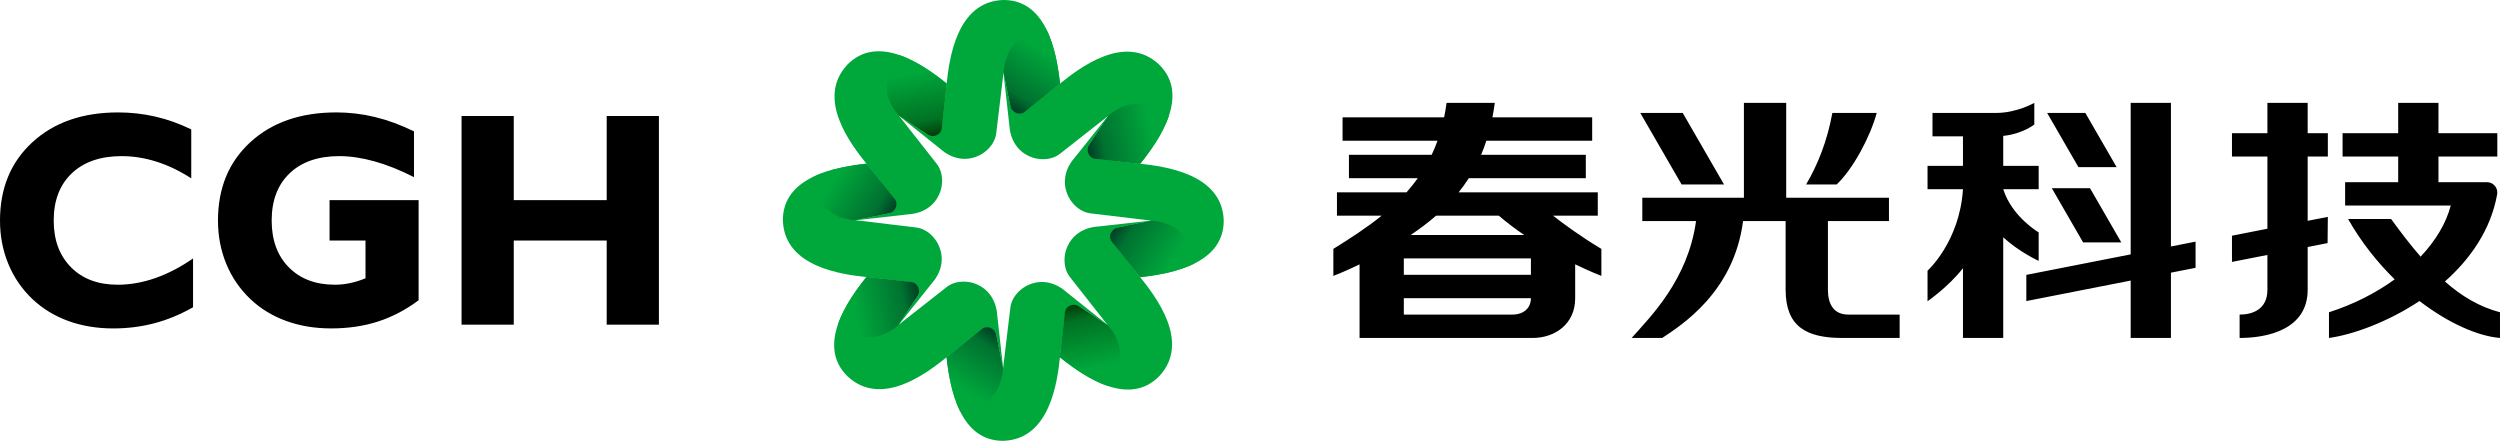
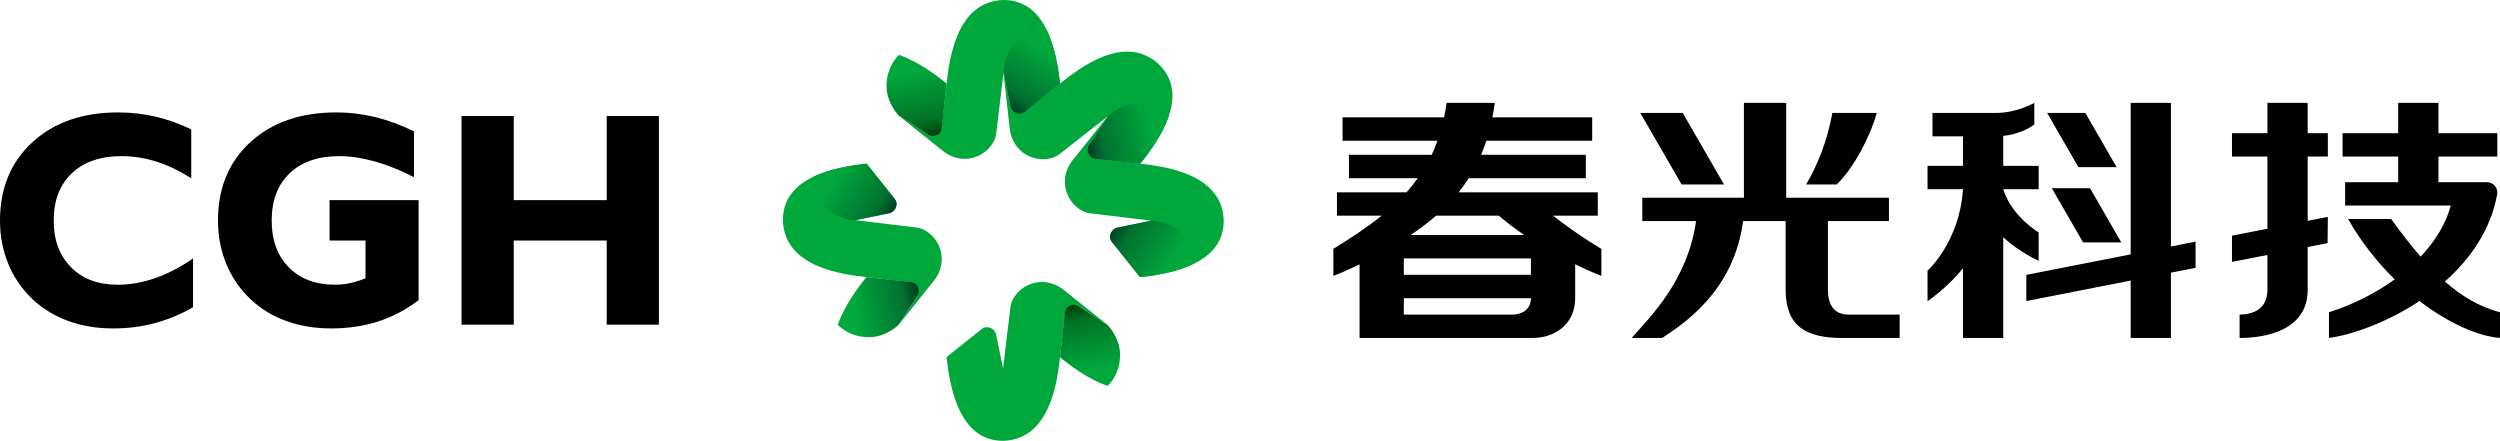
<svg xmlns="http://www.w3.org/2000/svg" xmlns:xlink="http://www.w3.org/1999/xlink" xml:space="preserve" width="299.022mm" height="52.727mm" version="1.1" style="shape-rendering:geometricPrecision; text-rendering:geometricPrecision; image-rendering:optimizeQuality; fill-rule:evenodd; clip-rule:evenodd" viewBox="0 0 29754.47 5246.65">
  <defs>
    <style type="text/css">
   
    .fil9 {fill:black}
    .fil0 {fill:#00A83C}
    .fil6 {fill:url(#id0)}
    .fil4 {fill:url(#id1)}
    .fil8 {fill:url(#id2)}
    .fil3 {fill:url(#id3)}
    .fil1 {fill:url(#id4)}
    .fil7 {fill:url(#id5)}
    .fil5 {fill:url(#id6)}
    .fil2 {fill:url(#id7)}
   
  </style>
    <linearGradient id="id0" gradientUnits="userSpaceOnUse" x1="11013.81" y1="1641.38" x2="10852.5" y2="862.78">
      <stop offset="0" style="stop-opacity:1; stop-color:#003C0A" />
      <stop offset="0.251" style="stop-opacity:1; stop-color:#007223" />
      <stop offset="1" style="stop-opacity:1; stop-color:#00A83C" />
    </linearGradient>
    <linearGradient id="id1" gradientUnits="userSpaceOnUse" x1="10958.15" y1="3551.64" x2="10179.56" y2="3711.73">
      <stop offset="0" style="stop-opacity:1; stop-color:#003C24" />
      <stop offset="0.251" style="stop-opacity:1; stop-color:#007230" />
      <stop offset="1" style="stop-opacity:1; stop-color:#00A83C" />
    </linearGradient>
    <linearGradient id="id2" gradientUnits="userSpaceOnUse" xlink:href="#id1" x1="10607.32" y1="2572.33" x2="9929.68" y2="2125.96">
  </linearGradient>
    <linearGradient id="id3" gradientUnits="userSpaceOnUse" xlink:href="#id1" x1="12923.99" y1="1695.84" x2="13702.58" y2="1534.52">
  </linearGradient>
    <linearGradient id="id4" gradientUnits="userSpaceOnUse" xlink:href="#id1" x1="11992.23" y1="1289.42" x2="12438.62" y2="611.79">
  </linearGradient>
    <linearGradient id="id5" gradientUnits="userSpaceOnUse" xlink:href="#id1" x1="13274.62" y1="2674.19" x2="13952.24" y2="3120.55">
  </linearGradient>
    <linearGradient id="id6" gradientUnits="userSpaceOnUse" xlink:href="#id0" x1="12869.38" y1="3605.89" x2="13029.47" y2="4384.62">
  </linearGradient>
    <linearGradient id="id7" gradientUnits="userSpaceOnUse" xlink:href="#id1" x1="11890.13" y1="3957.33" x2="11443.76" y2="4634.15">
  </linearGradient>
  </defs>
  <g id="图层_x0020_1">
    <g id="_1610489360">
      <path class="fil0" d="M12015.39 1511.99c0,0 7.34,276.15 278.93,365.07 111.13,33.8 235.19,20.3 318.1,-44.42l576.7 -453.03 -228.11 345.98c-35.83,54.3 -12.03,155.3 78.12,165.53l527.82 60.04 1.83 -0.25c250.25,-309.97 590.52,-825.82 226.07,-1183.59 -407.94,-380.98 -957.79,49.79 -1181.67,229.7l-414.24 328.28c-71.07,56.46 -159.16,1.79 -172.25,-61.87l-82.62 -402.13 -1.6 -0.44 72.93 651.14z" />
      <path class="fil0" d="M12779.7 1889.95c0,0 -190.16,200.45 -60.97,455.38 54.67,102.6 152.03,180.71 256.42,193.55l728.08 87.43 -405.96 83.35c-63.67,13.09 -118.27,101.3 -61.82,172.32l330.82 415.64 1.42 1.17c396.22,-42.26 1001.53,-166.51 996.84,-677.12 -19.14,-557.81 -712.47,-642.01 -998.02,-673.18l-524.98 -60.76c-90.26,-10.25 -113.93,-111.25 -78.15,-165.53l225.99 -342.74 -0.81 -1.48 -408.85 511.97z" />
-       <path class="fil0" d="M13052.58 2697.66c0,0 -276.22,7.34 -365.12,278.88 -33.8,111.18 -20.23,235.24 44.48,318.1l453.04 576.68 -345.99 -228.09c-54.29,-35.78 -155.29,-12.03 -165.59,78.1l-59.97 527.82 0.18 1.85c309.97,250.25 825.88,590.49 1183.66,226.12 380.85,-408 -49.79,-957.84 -229.7,-1181.74l-328.3 -414.22c-56.51,-71.02 -1.84,-159.11 61.82,-172.26l402.13 -82.55 0.44 -1.66 -651.09 72.99z" />
      <path class="fil0" d="M12674.54 3461.78c0,0 -200.5,-190.16 -455.39,-60.95 -102.54,54.73 -180.64,152.02 -193.53,256.41l-87.43 728.08 -83.36 -405.95c-13.15,-63.67 -101.24,-118.27 -172.31,-61.82l-415.66 330.83 -1.17 1.41c42.27,396.15 166.51,1001.52 677.19,996.83 557.73,-19.12 642.01,-712.48 673.11,-998.01l60.78 -525.04c10.23,-90.19 111.23,-113.89 165.53,-78.11l342.73 226.01 1.47 -0.88 -511.96 -408.8z" />
-       <path class="fil0" d="M11866.86 3734.69c0,0 -7.34,-276.22 -278.88,-365.13 -111.23,-33.81 -235.24,-20.24 -318.17,44.49l-576.68 452.98 228.09 -346c35.8,-54.23 12.03,-155.23 -78.1,-165.48l-527.82 -60.02 -1.85 0.17c-250.23,310.03 -590.5,825.88 -226.05,1183.66 407.94,380.86 957.79,-49.86 1181.67,-229.77l414.24 -328.21c71.07,-56.52 159.16,-1.85 172.31,61.8l82.55 402.14 1.66 0.44 -72.99 -651.08z" />
      <path class="fil0" d="M11102.55 3356.71c0,0 190.16,-200.51 60.97,-455.4 -54.72,-102.58 -152.03,-180.69 -256.42,-193.53l-728.08 -87.5 405.9 -83.35c63.72,-13.02 118.4,-101.25 61.89,-172.25l-330.77 -415.66 -1.48 -1.17c-396.14,42.27 -1001.52,166.46 -996.83,677.12 19.14,557.81 712.47,642.03 998.07,673.13l524.91 60.76c90.26,10.32 113.95,111.32 78.12,165.6l-225.94 342.73 0.86 1.47 408.8 -511.95z" />
-       <path class="fil0" d="M10829.67 2548.99c0,0 276.2,-7.28 365.12,-278.87 33.8,-111.18 20.23,-235.26 -44.49,-318.17l-453.03 -576.68 345.99 228.09c54.29,35.78 155.29,12.1 165.59,-78.1l59.97 -527.77 -0.18 -1.9c-310.02,-250.25 -825.88,-590.44 -1183.66,-225.99 -380.85,407.93 49.79,957.71 229.7,1181.66l328.28 414.24c56.53,71.01 1.86,159.17 -61.8,172.2l-402.13 82.6 -0.44 1.68 651.09 -73z" />
      <path class="fil0" d="M11207.73 1784.86c0,0 200.51,190.16 455.4,60.97 102.53,-54.74 180.64,-152.04 193.53,-256.43l87.43 -728.08 83.36 405.96c13.08,63.66 101.24,118.26 172.26,61.81l415.64 -330.82 1.17 -1.42c-42.26,-396.21 -166.39,-1001.52 -677.12,-996.83 -557.81,19.14 -642.01,712.48 -673.11,998.08l-60.83 524.98c-10.2,90.18 -111.25,113.88 -165.55,78.1l-342.66 -225.99 -1.47 0.8 511.95 408.86z" />
      <path class="fil1" d="M12085.99 513.45c-136.09,136.41 -141.72,334.97 -141.91,347.25l0 0 0 0.61 83.36 405.97c0.19,0.98 0.44,1.97 0.68,2.96l0 0c0.25,1 0.49,1.97 0.81,2.98l0 0c0.25,0.98 0.56,1.9 0.81,2.96l0 0c0.37,0.98 0.67,1.9 1.04,2.9l0 0c0.3,0.99 0.67,1.98 1.05,2.89l0 0c0.37,0.93 0.74,1.98 1.22,2.91l0 0c0.37,0.93 0.81,1.92 1.24,2.86l0 0c0.42,0.91 0.93,1.83 1.41,2.83l0 0c0.44,0.93 0.93,1.86 1.41,2.79l0 0c0.49,0.91 1.05,1.83 1.61,2.76l0 0c0.49,0.88 1.04,1.8 1.59,2.74l0 0c0.56,0.86 1.17,1.78 1.8,2.64l0 0c0.54,0.88 1.17,1.8 1.78,2.66l0 0c0.69,0.93 1.29,1.73 1.91,2.59l0 0c1.29,1.73 2.66,3.34 4.02,5.05l0 0c1.47,1.68 2.89,3.27 4.37,4.83l0 0c5.25,5.54 11.1,10.67 17.4,15.16l0 0c18.95,13.39 42.08,21.6 66.14,20.92l0 0c1.17,0 2.35,-0.05 3.45,-0.17l0 0c1.16,-0.07 2.34,-0.2 3.51,-0.25l0 0c1.04,-0.12 2.22,-0.32 3.39,-0.44l0 0c1.17,-0.12 2.34,-0.32 3.46,-0.49l0 0 0.05 0c1.12,-0.25 2.29,-0.44 3.46,-0.69l0 0c1.17,-0.24 2.35,-0.56 3.46,-0.81l0 0c1.17,-0.31 2.28,-0.61 3.44,-0.93l0 0c1.17,-0.37 2.35,-0.74 3.52,-1.09l0 0c1.16,-0.39 2.29,-0.76 3.46,-1.17l0 0c1.16,-0.44 2.34,-0.93 3.44,-1.36l0 0c1.11,-0.44 2.34,-0.99 3.46,-1.42l0 0 0 -0.12c1.17,-0.44 2.27,-1 3.44,-1.61l0 0c1.19,-0.56 2.29,-1.16 3.46,-1.73l0 0c1.17,-0.61 2.29,-1.34 3.46,-1.97l0 0c1.1,-0.67 2.28,-1.35 3.39,-2.1l0 0c1.1,-0.74 2.22,-1.47 3.32,-2.28l0 0c1.11,-0.73 2.22,-1.6 3.39,-2.34l0 0c1.11,-0.88 2.22,-1.66 3.34,-2.59l0 0 416.63 -334.53 -2.98 -25.97c-12.57,-110.62 -31.82,-235.5 -63.97,-357.96l0 0c-15.23,-56.95 -33.24,-114.32 -54.35,-168.87l0 0c-12.04,-30.78 -25.17,-60.83 -39.61,-89.94l0 0c-207.49,2.96 -326.19,118.2 -369.44,161.63l0 0z" />
-       <path class="fil2" d="M11744.5 3894.02c-1.12,0.07 -2.3,0.12 -3.46,0.19l0 0c-1.17,0.12 -2.28,0.17 -3.39,0.24l0 0c-1.17,0.13 -2.35,0.25 -3.45,0.43l0 0 -0.07 0c-1.09,0.19 -2.27,0.38 -3.46,0.56l0 0c-1.16,0.19 -2.34,0.44 -3.44,0.61l0 0 -0.07 0c-1.1,0.32 -2.27,0.51 -3.39,0.88l0 0c-1.17,0.25 -2.34,0.57 -3.51,0.93l0 0c-1.17,0.3 -2.28,0.62 -3.51,1.05l0 0c-1.1,0.37 -2.28,0.74 -3.45,1.17l0 0c-1.16,0.42 -2.29,0.93 -3.39,1.41l0 0c-1.23,0.44 -2.34,0.93 -3.46,1.48l0 0c-1.16,0.5 -2.34,1.03 -3.51,1.59l0 0c-1.11,0.64 -2.29,1.17 -3.46,1.86l0 0c-1.1,0.56 -2.27,1.23 -3.39,1.85l0 0c-1.17,0.68 -2.27,1.41 -3.39,2.1l0 0c-1.1,0.74 -2.22,1.54 -3.32,2.27l0 0c-1.16,0.81 -2.29,1.61 -3.39,2.42l0 0c-1.11,0.86 -2.29,1.66 -3.33,2.59l0 0 -416.69 334.53 2.96 25.84c12.65,110.81 31.9,235.61 63.97,358.09l0 0c15.3,56.94 33.31,114.32 54.43,168.87l0 0c12.03,30.78 25.17,60.9 39.6,89.89 207.49,-2.91 326.14,-118.23 369.44,-161.6l0 0c140.42,-140.91 141.84,-347.84 141.84,-347.84l0 0 -83.35 -405.96c-0.13,-0.98 -0.43,-2.03 -0.62,-2.96l0 0c-0.24,-1.04 -0.49,-2.05 -0.81,-2.98l0 0c-0.24,-0.98 -0.56,-2.03 -0.86,-3.02l0 0c-0.31,-0.91 -0.61,-1.83 -1,-2.96l0 0c-0.37,-0.93 -0.67,-1.85 -1.1,-2.84l0 0c-0.37,-1 -0.74,-1.92 -1.17,-2.9l0 0c-0.43,-0.94 -0.87,-1.91 -1.29,-2.84l0 0c-0.36,-0.93 -0.93,-1.92 -1.36,-2.79l0 0c-0.49,-0.93 -0.98,-1.9 -1.46,-2.83l0 0c-0.51,-0.93 -1.05,-1.8 -1.56,-2.73l0 0c-0.49,-0.92 -1.09,-1.84 -1.66,-2.72l0 0c-0.56,-0.93 -1.09,-1.78 -1.73,-2.71l0 0c-0.61,-0.86 -1.16,-1.73 -1.85,-2.59l0 0c-0.62,-0.88 -1.22,-1.73 -1.84,-2.67l0 0c-1.29,-1.66 -2.73,-3.39 -4.07,-5.05l0 0c-1.41,-1.6 -2.84,-3.21 -4.32,-4.81l0 0c-5.31,-5.56 -11.1,-10.62 -17.47,-15.06l0 0c-18.19,-12.96 -40.28,-21.12 -63.42,-21.12l0 0c-0.86,0 -1.78,0.08 -2.71,0.08l0 0z" />
      <path class="fil3" d="M13535.5 1233.84c-198.92,0.25 -346.37,145.6 -346.37,145.6l0 0 -228.11 346c-0.54,0.88 -1.1,1.73 -1.59,2.66l0 0c-0.56,0.81 -1.04,1.78 -1.54,2.59l0 0c-0.51,0.86 -1,1.85 -1.43,2.71l0 0c-0.49,0.94 -0.98,1.86 -1.41,2.72l0 0c-0.42,1 -0.86,1.92 -1.29,2.91l0 0c-0.44,0.93 -0.81,1.92 -1.17,2.85l0 0c-0.44,0.98 -0.74,1.91 -1.1,2.96l0 0c-0.38,0.98 -0.68,1.91 -1.04,2.91l0 0c-0.32,1.04 -0.56,2.03 -0.93,3.07l0 0c-0.25,0.99 -0.56,1.98 -0.81,2.96l0 0c-0.32,1.12 -0.56,2.1 -0.74,3.15l0 0c-0.32,1.04 -0.51,2.04 -0.75,3.09l0 0c-0.18,1.04 -0.37,2.1 -0.57,3.19l0 0c-0.17,1.05 -0.3,2.1 -0.42,3.22l0 0c-0.32,2.1 -0.56,4.25 -0.75,6.35l0 0c-0.13,2.15 -0.25,4.32 -0.37,6.54l0 0c-0.18,7.64 0.37,15.35 1.6,22.95l0 0c3.89,22.97 14.5,45.04 31.95,61.63l0 0c0.88,0.75 1.68,1.55 2.54,2.29l0 0c0.86,0.81 1.79,1.48 2.66,2.29l0 0c0.94,0.74 1.86,1.47 2.77,2.15l0 0c1,0.69 1.85,1.36 2.86,2.03l0 0c0.93,0.76 1.9,1.36 2.9,2.1l0 0c0.99,0.63 1.96,1.17 3.02,1.8l0 0c1.04,0.62 2.1,1.22 3.09,1.78l0 0 0.05 0c1.04,0.62 2.1,1.24 3.21,1.73l0 0c1.05,0.55 2.16,1.1 3.32,1.59l0 0c1.05,0.57 2.23,1 3.34,1.49l0 0 0.05 0c1.17,0.56 2.3,1 3.52,1.41l0 0c1.16,0.44 2.34,0.81 3.51,1.29l0 0c1.24,0.44 2.54,0.81 3.77,1.17l0 0c1.23,0.39 2.47,0.68 3.76,1.04l0 0c1.22,0.32 2.52,0.64 3.89,0.93l0 0c1.29,0.25 2.66,0.57 3.95,0.76l0 0c1.34,0.3 2.78,0.49 4.07,0.67l0 0c1.42,0.19 2.77,0.44 4.25,0.56l0 0 531.08 58.06 16.3 -20.36c69.35,-87.25 144,-189.17 207.86,-298.43l0 0c29.48,-51.03 57.32,-104.39 81.01,-157.82l0 0c13.25,-30.24 25.17,-60.9 35.54,-91.63l0 0c-147.47,-143.32 -311.21,-146.96 -373.82,-146.96l0 0c-0.57,0 -1.12,0 -1.66,0l0 0z" />
      <path class="fil4" d="M10295.72 3318.02c-69.4,87.24 -144.05,189.16 -207.86,298.43l0 0c-29.48,51.09 -57.31,104.39 -81.01,157.82l0 0c-13.25,30.3 -25.21,60.89 -35.59,91.62l0 0c148.82,144.68 314.23,147.09 375.55,146.95l0 0c198.84,-0.24 346.31,-145.66 346.31,-145.66l0 0 228.09 -345.98c0.56,-0.81 1.12,-1.68 1.61,-2.54l0 0c0.56,-0.86 1.1,-1.73 1.59,-2.66l0 0c0.51,-0.93 0.93,-1.79 1.48,-2.65l0 0c0.49,-1 0.93,-1.85 1.29,-2.78l0 0c0.49,-1 0.88,-1.85 1.29,-2.84l0 0c0.44,-1 0.81,-1.92 1.24,-2.91l0 0c0.37,-0.93 0.74,-1.97 1.1,-2.9l0 0c0.38,-0.99 0.68,-1.98 1,-3.02l0 0c0.3,-0.99 0.69,-1.98 0.93,-2.96l0 0c0.37,-1.01 0.62,-2.05 0.86,-3.1l0 0c0.25,-0.98 0.57,-2.02 0.74,-3.07l0 0c0.26,-0.98 0.44,-2.03 0.69,-3.07l0 0c0.24,-1.05 0.37,-2.17 0.56,-3.22l0 0c0.24,-1.04 0.37,-2.1 0.56,-3.14l0 0c0.25,-2.1 0.49,-4.25 0.69,-6.42l0 0c0.17,-2.15 0.24,-4.37 0.3,-6.54l0 0c0.24,-7.59 -0.3,-15.28 -1.66,-22.95l0 0c-3.76,-22.9 -14.38,-45.04 -31.83,-61.58l0 0c-0.88,-0.81 -1.73,-1.59 -2.61,-2.34l0 0c-0.79,-0.81 -1.78,-1.54 -2.59,-2.28l0 0 -0.05 0c-0.88,-0.68 -1.8,-1.41 -2.72,-2.17l0 0c-0.93,-0.68 -1.92,-1.41 -2.85,-2.02l0 0c-0.94,-0.69 -1.98,-1.37 -2.96,-1.98l0 0c-1.01,-0.69 -1.98,-1.36 -2.96,-1.91l0 0c-1.05,-0.56 -2.17,-1.23 -3.15,-1.8l0 0c-1.04,-0.61 -2.1,-1.16 -3.21,-1.66l0 0c-1.1,-0.61 -2.22,-1.09 -3.32,-1.6l0 0c-1.12,-0.55 -2.22,-1.05 -3.39,-1.59l0 0c-1.17,-0.44 -2.35,-0.88 -3.51,-1.29l0 0c-1.17,-0.51 -2.35,-1.01 -3.59,-1.36l0 0c-1.23,-0.37 -2.46,-0.81 -3.63,-1.12l0 0c-1.29,-0.37 -2.59,-0.74 -3.88,-1.04l0 0c-1.24,-0.3 -2.54,-0.67 -3.83,-0.92l0 0c-1.36,-0.31 -2.66,-0.63 -4.01,-0.88l0 0c-1.36,-0.17 -2.73,-0.44 -4.07,-0.61l0 0c-1.42,-0.25 -2.79,-0.44 -4.2,-0.62l0 0 -531.15 -58.01 -16.23 20.38z" />
      <path class="fil5" d="M12783.44 3627.29l-0.23 0 -0.23 0 -0.21 0 -0.23 0 -0.21 0 -0.23 0 -0.21 0 -0.23 0 -0.3 0 -0.31 0 -0.3 0 -0.3 0c-6.12,0.07 -12.17,0.63 -18.3,1.61l0 0c-22.82,3.88 -44.96,14.5 -61.55,32.02l0 0c-0.76,0.81 -1.56,1.66 -2.35,2.46l0 0 0 0.08c-0.68,0.93 -1.48,1.71 -2.22,2.64l0 0c-0.75,0.88 -1.48,1.8 -2.22,2.78l0 0c-0.63,0.88 -1.36,1.79 -2.05,2.79l0 0c-0.68,0.98 -1.29,1.9 -1.97,2.96l0 0c-0.62,1 -1.29,1.97 -1.86,3.02l0 0c-0.66,1 -1.29,2.03 -1.83,3.02l0 0 0 0.12c-0.56,0.99 -1.17,2.03 -1.73,3.15l0 0c-0.49,1.04 -1.05,2.15 -1.61,3.32l0 0c-0.49,1.11 -0.98,2.22 -1.48,3.33l0 0 0 0.06c-0.42,1.11 -0.92,2.29 -1.35,3.53l0 0c-0.49,1.16 -0.93,2.34 -1.29,3.56l0 0c-0.37,1.24 -0.8,2.47 -1.16,3.71l0 0c-0.32,1.22 -0.69,2.47 -1.01,3.76l0 0c-0.36,1.29 -0.66,2.53 -0.98,3.88l0 0c-0.25,1.36 -0.56,2.66 -0.81,4.02l0 0c-0.24,1.29 -0.44,2.71 -0.61,4.06l0 0c-0.25,1.43 -0.44,2.73 -0.57,4.14l0 0 -58.06 531.21 20.31 16.23c87.31,69.34 189.23,144.05 298.48,207.91l0 0c51.09,29.5 104.39,57.26 157.77,80.95l0 0c30.42,13.26 60.95,25.24 91.67,35.59l0 0c144.69,-148.81 147.03,-314.22 146.96,-375.61l0 0c-0.3,-198.9 -145.6,-346.25 -145.6,-346.25l0 0 -345.99 -228.09c-0.86,-0.56 -1.79,-1.09 -2.59,-1.6l0 0c-0.88,-0.55 -1.73,-1.1 -2.72,-1.59l0 0c-0.88,-0.51 -1.73,-1.01 -2.73,-1.42l0 0c-0.86,-0.51 -1.71,-0.93 -2.71,-1.43l0 0c-0.94,-0.42 -1.79,-0.86 -2.84,-1.22l0 0c-0.93,-0.44 -1.91,-0.88 -2.84,-1.24l0 0c-1,-0.3 -1.97,-0.81 -2.91,-1.04l0 0c-1,-0.42 -2.04,-0.69 -3.02,-1.05l0 0c-0.98,-0.42 -1.97,-0.66 -2.96,-0.98l0 0c-1.04,-0.25 -2.1,-0.56 -3.09,-0.81l0 0c-0.98,-0.31 -2.03,-0.49 -3.02,-0.74l0 0c-1.1,-0.24 -2.15,-0.51 -3.19,-0.68l0 0c-1.01,-0.2 -2.1,-0.37 -3.15,-0.56l0 0c-1.04,-0.18 -2.1,-0.37 -3.14,-0.5l0 0c-2.15,-0.31 -4.32,-0.56 -6.47,-0.73l0 0c-2.17,-0.13 -4.27,-0.32 -6.5,-0.32l0 0 -1.74 -0.07z" />
      <path class="fil6" d="M10551.58 1026.11l0 2.96c0.32,198.79 145.67,346.24 145.67,346.24l0 0 345.99 228.09c0.87,0.57 1.73,1.12 2.6,1.66l0 0c0.87,0.51 1.73,1.05 2.66,1.56l0 0c0.86,0.49 1.78,0.98 2.71,1.46l0 0c0.86,0.51 1.78,0.94 2.79,1.29l0 0c0.93,0.57 1.85,0.94 2.83,1.3l0 0c0.93,0.43 1.86,0.87 2.84,1.23l0 0c1,0.37 1.92,0.74 2.91,1.12l0 0c1.04,0.3 1.97,0.74 2.98,0.98l0 0c0.98,0.37 2.02,0.69 3.01,0.93l0 0c1.04,0.37 2.05,0.62 3.09,0.86l0 0c0.98,0.25 1.98,0.57 3.02,0.81l0 0c1.1,0.2 2.15,0.5 3.14,0.62l0 0c1.05,0.26 2.09,0.51 3.13,0.56l0 0c1.04,0.25 2.17,0.37 3.21,0.49l0 0c2.16,0.39 4.33,0.57 6.42,0.76l0 0c2.23,0.17 4.38,0.3 6.55,0.37l0 0c7.52,0.17 15.3,-0.37 22.95,-1.66l0 0c22.89,-3.9 45.03,-14.45 61.62,-31.9l0 0c0.69,-0.88 1.56,-1.73 2.3,-2.54l0 0c0.73,-0.93 1.53,-1.73 2.27,-2.71l0 0c0.69,-0.86 1.43,-1.73 2.17,-2.72l0 0 0 -0.07c0.69,-0.81 1.34,-1.78 2.03,-2.78l0 0c0.75,-0.93 1.36,-1.91 1.98,-2.89l0 0c0.68,-1 1.29,-1.98 1.92,-3.02l0 0c0.61,-1.05 1.22,-2.05 1.83,-3.09l0 0c0.57,-1.05 1.17,-2.15 1.68,-3.27l0 0c0.55,-1.1 1.1,-2.15 1.59,-3.32l0 0c0.51,-1.11 1.05,-2.29 1.48,-3.39l0 0c0.5,-1.11 0.94,-2.29 1.42,-3.46l0 0c0.44,-1.17 0.81,-2.4 1.24,-3.63l0 0c0.42,-1.17 0.86,-2.4 1.16,-3.71l0 0c0.37,-1.22 0.74,-2.52 1.05,-3.76l0 0c0.37,-1.29 0.61,-2.59 0.98,-3.88l0 0c0.25,-1.36 0.56,-2.59 0.74,-3.95l0 0c0.26,-1.42 0.51,-2.72 0.76,-4.2l0 0c0.17,-1.29 0.3,-2.72 0.49,-4.13l0 0 58.06 -531.15 -20.43 -16.21c-87.24,-69.3 -189.1,-144.07 -298.36,-207.88l0 0c-51.09,-29.48 -104.39,-57.31 -157.82,-80.94l0 0c-30.36,-13.25 -60.97,-25.28 -91.63,-35.65 -142.43,146.41 -146.92,309.06 -147.03,372.65z" />
      <path class="fil7" d="M13703.85 2626.33l-0.6 0 -406.03 83.29c-0.93,0.24 -1.98,0.44 -3.02,0.68l0 0c-0.92,0.2 -1.91,0.5 -2.89,0.74l0 0c-1,0.39 -1.98,0.63 -2.98,0.93l0 0c-0.99,0.32 -1.98,0.76 -2.91,1l0 0c-0.98,0.3 -1.96,0.74 -2.89,1.05l0 0c-1,0.37 -1.92,0.81 -2.85,1.22l0 0c-1.05,0.44 -1.91,0.81 -2.89,1.29l0 0c-1.01,0.44 -1.93,0.93 -2.86,1.36l0 0c-0.93,0.49 -1.85,0.99 -2.77,1.49l0 0c-0.93,0.54 -1.85,0.98 -2.78,1.53l0 0c-0.93,0.56 -1.8,1.1 -2.66,1.66l0 0c-0.99,0.62 -1.78,1.17 -2.79,1.73l0 0c-0.86,0.62 -1.66,1.17 -2.59,1.78l0 0c-0.86,0.62 -1.78,1.29 -2.59,1.98l0 0c-1.73,1.24 -3.39,2.66 -5.05,4.08l0 0c-1.6,1.34 -3.21,2.78 -4.81,4.32l0 0c-5.56,5.17 -10.57,11.1 -15.12,17.32l0 0c-13.45,18.95 -21.65,42.15 -20.98,66.15l0 0 0.06 0c0,1.16 0,2.34 0.07,3.44l0 0c0.05,1.17 0.17,2.36 0.37,3.53l0 0c0.12,1.1 0.12,2.27 0.31,3.44l0 0c0.18,1.12 0.37,2.29 0.55,3.39l0 0 0 0.07c0.26,1.1 0.44,2.28 0.68,3.44l0 0c0.25,1.17 0.49,2.35 0.81,3.52l0 0 0 0c0.32,1.16 0.62,2.34 0.93,3.46l0 0 0.07 0c0.25,1.16 0.62,2.27 0.99,3.44l0 0c0.37,1.24 0.86,2.34 1.29,3.51l0 0c0.37,1.12 0.81,2.29 1.29,3.46l0 0c0.44,1.17 1,2.35 1.48,3.46l0 0c0.56,1.17 1.1,2.28 1.66,3.39l0 0c0.62,1.17 1.17,2.28 1.73,3.44l0 0c0.62,1.17 1.29,2.3 1.98,3.46l0 0c0.68,1.17 1.41,2.28 2.15,3.39l0 0c0.68,1.17 1.48,2.28 2.22,3.39l0 0c0.76,1.17 1.54,2.28 2.42,3.39l0 0c0.81,1.1 1.66,2.22 2.52,3.32l0 0 334.6 416.58 25.84 -2.83c110.74,-12.72 235.61,-31.97 358.01,-64.12l0 0c56.97,-15.22 114.33,-33.24 168.8,-54.28l0 0c30.86,-12.1 60.97,-25.23 90.02,-39.68l0 0c-2.96,-207.42 -118.26,-326.11 -161.71,-369.44l0 0c-136.37,-136.02 -334.84,-141.61 -347.12,-141.84z" />
      <path class="fil8" d="M10286.42 1951.06c-110.69,12.6 -235.63,31.97 -357.96,64.04l0 0c-57.02,15.18 -114.32,33.31 -168.87,54.36l0 0c-30.86,12.03 -60.9,25.23 -89.94,39.61 2.96,207.48 118.2,326.18 161.63,369.44l0 0c136.41,136.09 334.97,141.71 347.18,141.97l0 0 0.61 0 405.96 -83.42c1.05,-0.25 2.05,-0.44 3.03,-0.62l0 0c0.98,-0.31 1.97,-0.56 2.96,-0.88l0 0c1,-0.24 1.92,-0.54 2.9,-0.86l0 0c1,-0.31 1.98,-0.61 2.98,-0.93l0 0c0.98,-0.44 1.91,-0.74 2.89,-1.1l0 0c1,-0.43 1.85,-0.8 2.91,-1.16l0 0c0.93,-0.44 1.85,-0.93 2.78,-1.31l0 0c0.99,-0.42 1.91,-0.91 2.84,-1.34l0 0c1,-0.57 1.92,-1.01 2.84,-1.54l0 0c0.93,-0.51 1.85,-1 2.73,-1.56l0 0c0.93,-0.49 1.83,-1.09 2.77,-1.58l0 0c0.87,-0.64 1.73,-1.17 2.66,-1.8l0 0c0.86,-0.62 1.73,-1.17 2.59,-1.79l0 0c0.88,-0.61 1.8,-1.22 2.59,-1.9l0 0c1.73,-1.36 3.39,-2.66 5.07,-4.08l0 0c1.66,-1.41 3.26,-2.91 4.81,-4.32l0 0c5.54,-5.24 10.67,-11.1 15.11,-17.45l0 0c13.51,-18.89 21.64,-42.02 20.99,-66.14l0 0c0,-1.12 0,-2.22 -0.13,-3.39l0 0c-0.07,-1.17 -0.19,-2.29 -0.31,-3.46l0 0c-0.13,-1.17 -0.25,-2.35 -0.37,-3.44l0 0 0 -0.07c-0.2,-1.1 -0.32,-2.28 -0.56,-3.45l0 0c-0.2,-1.11 -0.37,-2.29 -0.69,-3.39l0 0 0 -0.07c-0.18,-1.09 -0.49,-2.34 -0.74,-3.44l0 0c-0.37,-1.18 -0.61,-2.36 -1,-3.46l0 0c-0.3,-1.24 -0.67,-2.34 -1.1,-3.51l0 0c-0.31,-1.12 -0.68,-2.29 -1.16,-3.39l0 0c-0.37,-1.24 -0.88,-2.42 -1.3,-3.51l0 0c-0.49,-1.17 -1,-2.3 -1.53,-3.52l0 0c-0.51,-1.11 -1.05,-2.29 -1.68,-3.39l0 0c-0.49,-1.16 -1.1,-2.34 -1.71,-3.46l0 0c-0.63,-1.09 -1.29,-2.27 -1.98,-3.39l0 0c-0.68,-1.16 -1.29,-2.27 -2.04,-3.39l0 0 0 -0.05c-0.81,-1.11 -1.47,-2.22 -2.28,-3.41l0 0c-0.81,-1.02 -1.61,-2.22 -2.47,-3.31l0 0c-0.75,-1.12 -1.67,-2.23 -2.54,-3.39l0 0 -334.52 -416.59 -25.9 2.91z" />
      <path class="fil9" d="M20518.9 2195.36l-491.54 -851.29 -505.04 0 491.54 851.29 505.04 0zm8579.99 1154.89c301.56,-267.57 545.02,-613.02 621.65,-1036.34 13.63,-75.63 -44.42,-145.79 -121.37,-145.79l-577.1 0 0 -304.83 700.42 0 0 -278.2 -700.42 0 0 -360.87 -479.27 0 0 360.87 -661.95 0 0 278.2 661.95 0 0 304.83 -631.66 0 0 278.2 1257.26 0c-54.9,210.75 -180.39,418.93 -358.77,608.4 -114.44,-131.92 -229.99,-280.98 -350.93,-447.93l-512.2 0c157.33,277.14 349.81,516.9 554.47,718.03 -222.48,161.58 -487.54,297.62 -782.01,391.79l0 305.83c276.9,-38.01 693.66,-185.11 1077.41,-439.66 345.51,264.99 696.93,418.54 958.09,439.66l0 -305.83c-240.99,-63.74 -451.93,-186.95 -655.59,-366.36zm-1633.48 -722.05l0 -764.9 240.07 0 0 -278.2 -240.07 0 0 -360.87 -479.19 0 0 360.87 -421.7 0 0 278.2 421.7 0 0 859 -421.7 82.87 0 312.05 421.7 -82.99 0 414.66c0,234.82 -178.42,295.28 -330.87,295.28l0 278.27c326.99,0 810.06,-98.48 810.06,-573.55l0 -508.92 236.92 -46.65 3.14 -312.24 -240.07 47.13zm-2273.55 -638.64l-372.72 -645.48 -454.64 0 372.71 645.48 454.65 0zm55.49 895.46l-372.72 -645.49 -454.64 0 372.72 645.49 454.64 0zm-983.57 -119.07c0,0 -318.79,-186.44 -421.72,-514l421.72 0 0 -278.19 -421.72 0 0 -356.55c232.24,-23.55 369.99,-135.79 369.99,-135.79l0 -257.22c0,0 -206.32,119.88 -454.2,119.88l-757.83 0 0 278.2 362.84 0 0 351.48 -421.69 0 0 278.19 421.57 0c-39.61,626.91 -421.57,969.82 -421.57,969.82l0 363.64c0,0 247.27,-170.05 421.69,-393.45l0 830.44 479.19 0 0 -1197.84c194.48,177.88 421.72,280.29 421.72,280.29l0 -338.9zm1574.26 167.56l0 -1709.31 -479.19 0 0 1803.4 -1241.96 243.88 0 311.7 1241.96 -243.9 0 683.12 479.19 0 0 -777.19 293.13 -57.56 0 -311.69 -293.13 57.55zm-9048.65 -136.39c109.33,-73.96 210.63,-149.99 302.7,-230.12l746.46 0c97.72,83.53 200.02,160.33 302.31,230.12l-1351.47 0zm1431.19 473.53l-1512.56 0 0 -195.33 1512.56 0 0 195.33zm-221.55 473.58l-1291.01 -0.05 0 -195.28 1512.56 0c0,116.86 -85.38,195.33 -221.55,195.33zm1060.2 -782c-243.2,-145.3 -448.66,-296.45 -575.31,-395.23l29.41 0 503.08 0 0 -278.2 -1656 0c43.37,-53.79 83.6,-109.8 120.86,-167.95l1392.68 0 0 -278.17 -1246.15 0c22.97,-53.99 43.81,-110.01 62.63,-167.95l1259.36 0 0 -278.25 -1187.31 0c10.81,-55.84 20.55,-112.79 28.27,-172.26l-573.97 0c-7.83,59.52 -17.64,116.86 -29.12,172.26l-1208.84 0 0 278.25 1130.17 0c-21.04,58.3 -44.23,114.39 -69.71,167.95l-984.56 0 0 278.17 819.33 0c-42.01,58.56 -86.11,114.96 -133.57,167.95l-828.34 0 0 278.2 532.13 0c-177.37,143.13 -373.09,269.73 -575.02,395.23l0 321.43c119.51,-43.86 311.93,-137.15 311.93,-137.15l0 871.39 0 4.52 2058.04 0c266.14,0 508.19,-163.56 508.19,-473.53l0 -402.94c185.52,89.95 311.81,137.71 311.81,137.71l0 -321.43zm2939.83 781.97c-176.09,0 -243.57,-125.86 -243.57,-295.26l0 -817.62 726.41 0 0 -278.25 -1222.89 0 0 -1128.88 -503.33 0 0 1128.88 -1209.25 0 0 278.25 639.56 0c-97.68,701.69 -544.17,1139.8 -766.84,1391.07l364.14 0c225.13,-150.84 852.46,-541.63 962.28,-1391.07l506.59 0 0 817.62c0,434.4 242.97,573.45 673.61,573.45l683.36 0 0 -278.19 -610.06 0zm337.38 -2400.11l-528.01 0c-61.27,334.21 -173.24,616.34 -312.61,851.28l364.13 0c196.82,-187.13 399.24,-567.42 476.48,-851.28z" />
      <path class="fil9" d="M7220.77 1380.5l0 1001.4 -1106.1 0 0 -1001.4 -621.37 0 0 2483.86 621.37 0 0 -1001.34 1106.1 0 0 1001.34 621.38 0 0 -2483.86 -621.38 0zm-3298.44 1482.52l427.87 0 0 449.2c-60.33,24.87 -120.72,43.8 -181.08,56.77 -60.39,13.08 -121.35,19.62 -182.86,19.62 -229.75,0 -412.56,-68.98 -548.66,-206.93 -136.11,-137.78 -204.17,-323.34 -204.17,-556.64 0,-239.01 71.32,-426.63 213.96,-562.74 142.65,-136.09 339.34,-204.15 590.39,-204.15 130.17,0 269.8,20.67 418.91,62.12 149.2,41.39 306.02,104.09 470.5,188.18l0 -545.09c-157.38,-76.88 -311.81,-133.75 -463.4,-170.4 -151.41,-36.71 -304.79,-55.1 -459.77,-55.1 -424.96,0 -766.21,117.8 -1023.56,353.35 -257.52,235.56 -386.15,546.81 -386.15,933.83 0,183.55 32.76,355.14 98.53,514.92 65.71,159.8 161.15,299.41 286.65,419.06 119.63,113.57 261.03,200.32 424.4,260.04 163.38,59.79 342.61,89.69 538.01,89.69 202.37,0 388.5,-27.56 558.35,-82.54 169.86,-55.03 330.45,-139.37 482.03,-252.96l0 -710.23 0 -333.17 0 -147.96 -1059.95 0 0 481.12zm-2523.29 525.57c-231.97,0 -416.63,-69.22 -553.9,-207.79 -137.34,-138.51 -205.95,-323.66 -205.95,-555.77 0,-239 71.92,-426.62 215.76,-562.75 143.81,-136.09 341.12,-204.15 592.03,-204.15 138.46,0 276.96,21.9 415.47,65.7 138.58,43.74 276.34,110.08 413.75,198.8l0 -582.37c-140.85,-68.66 -283.19,-119.57 -427.01,-152.64 -143.88,-33.19 -291.44,-49.71 -443.04,-49.71 -422.56,0 -762.51,118.01 -1019.97,354.2 -257.47,236.05 -386.17,547.11 -386.17,932.91 0,183.61 32.83,355.13 98.6,514.92 65.63,159.8 161.14,299.47 286.7,419.05 121.91,114.74 264.31,201.87 427.01,260.96 162.75,59.17 341.19,88.79 535.35,88.79 171.56,0 335.5,-20.74 491.71,-62.13 156.28,-41.39 308.91,-104.81 458.16,-190.02l0 -580.58c-149.25,103.04 -299.04,180.83 -449.27,233.53 -150.35,52.69 -300.04,79.03 -449.22,79.03z" />
    </g>
  </g>
</svg>